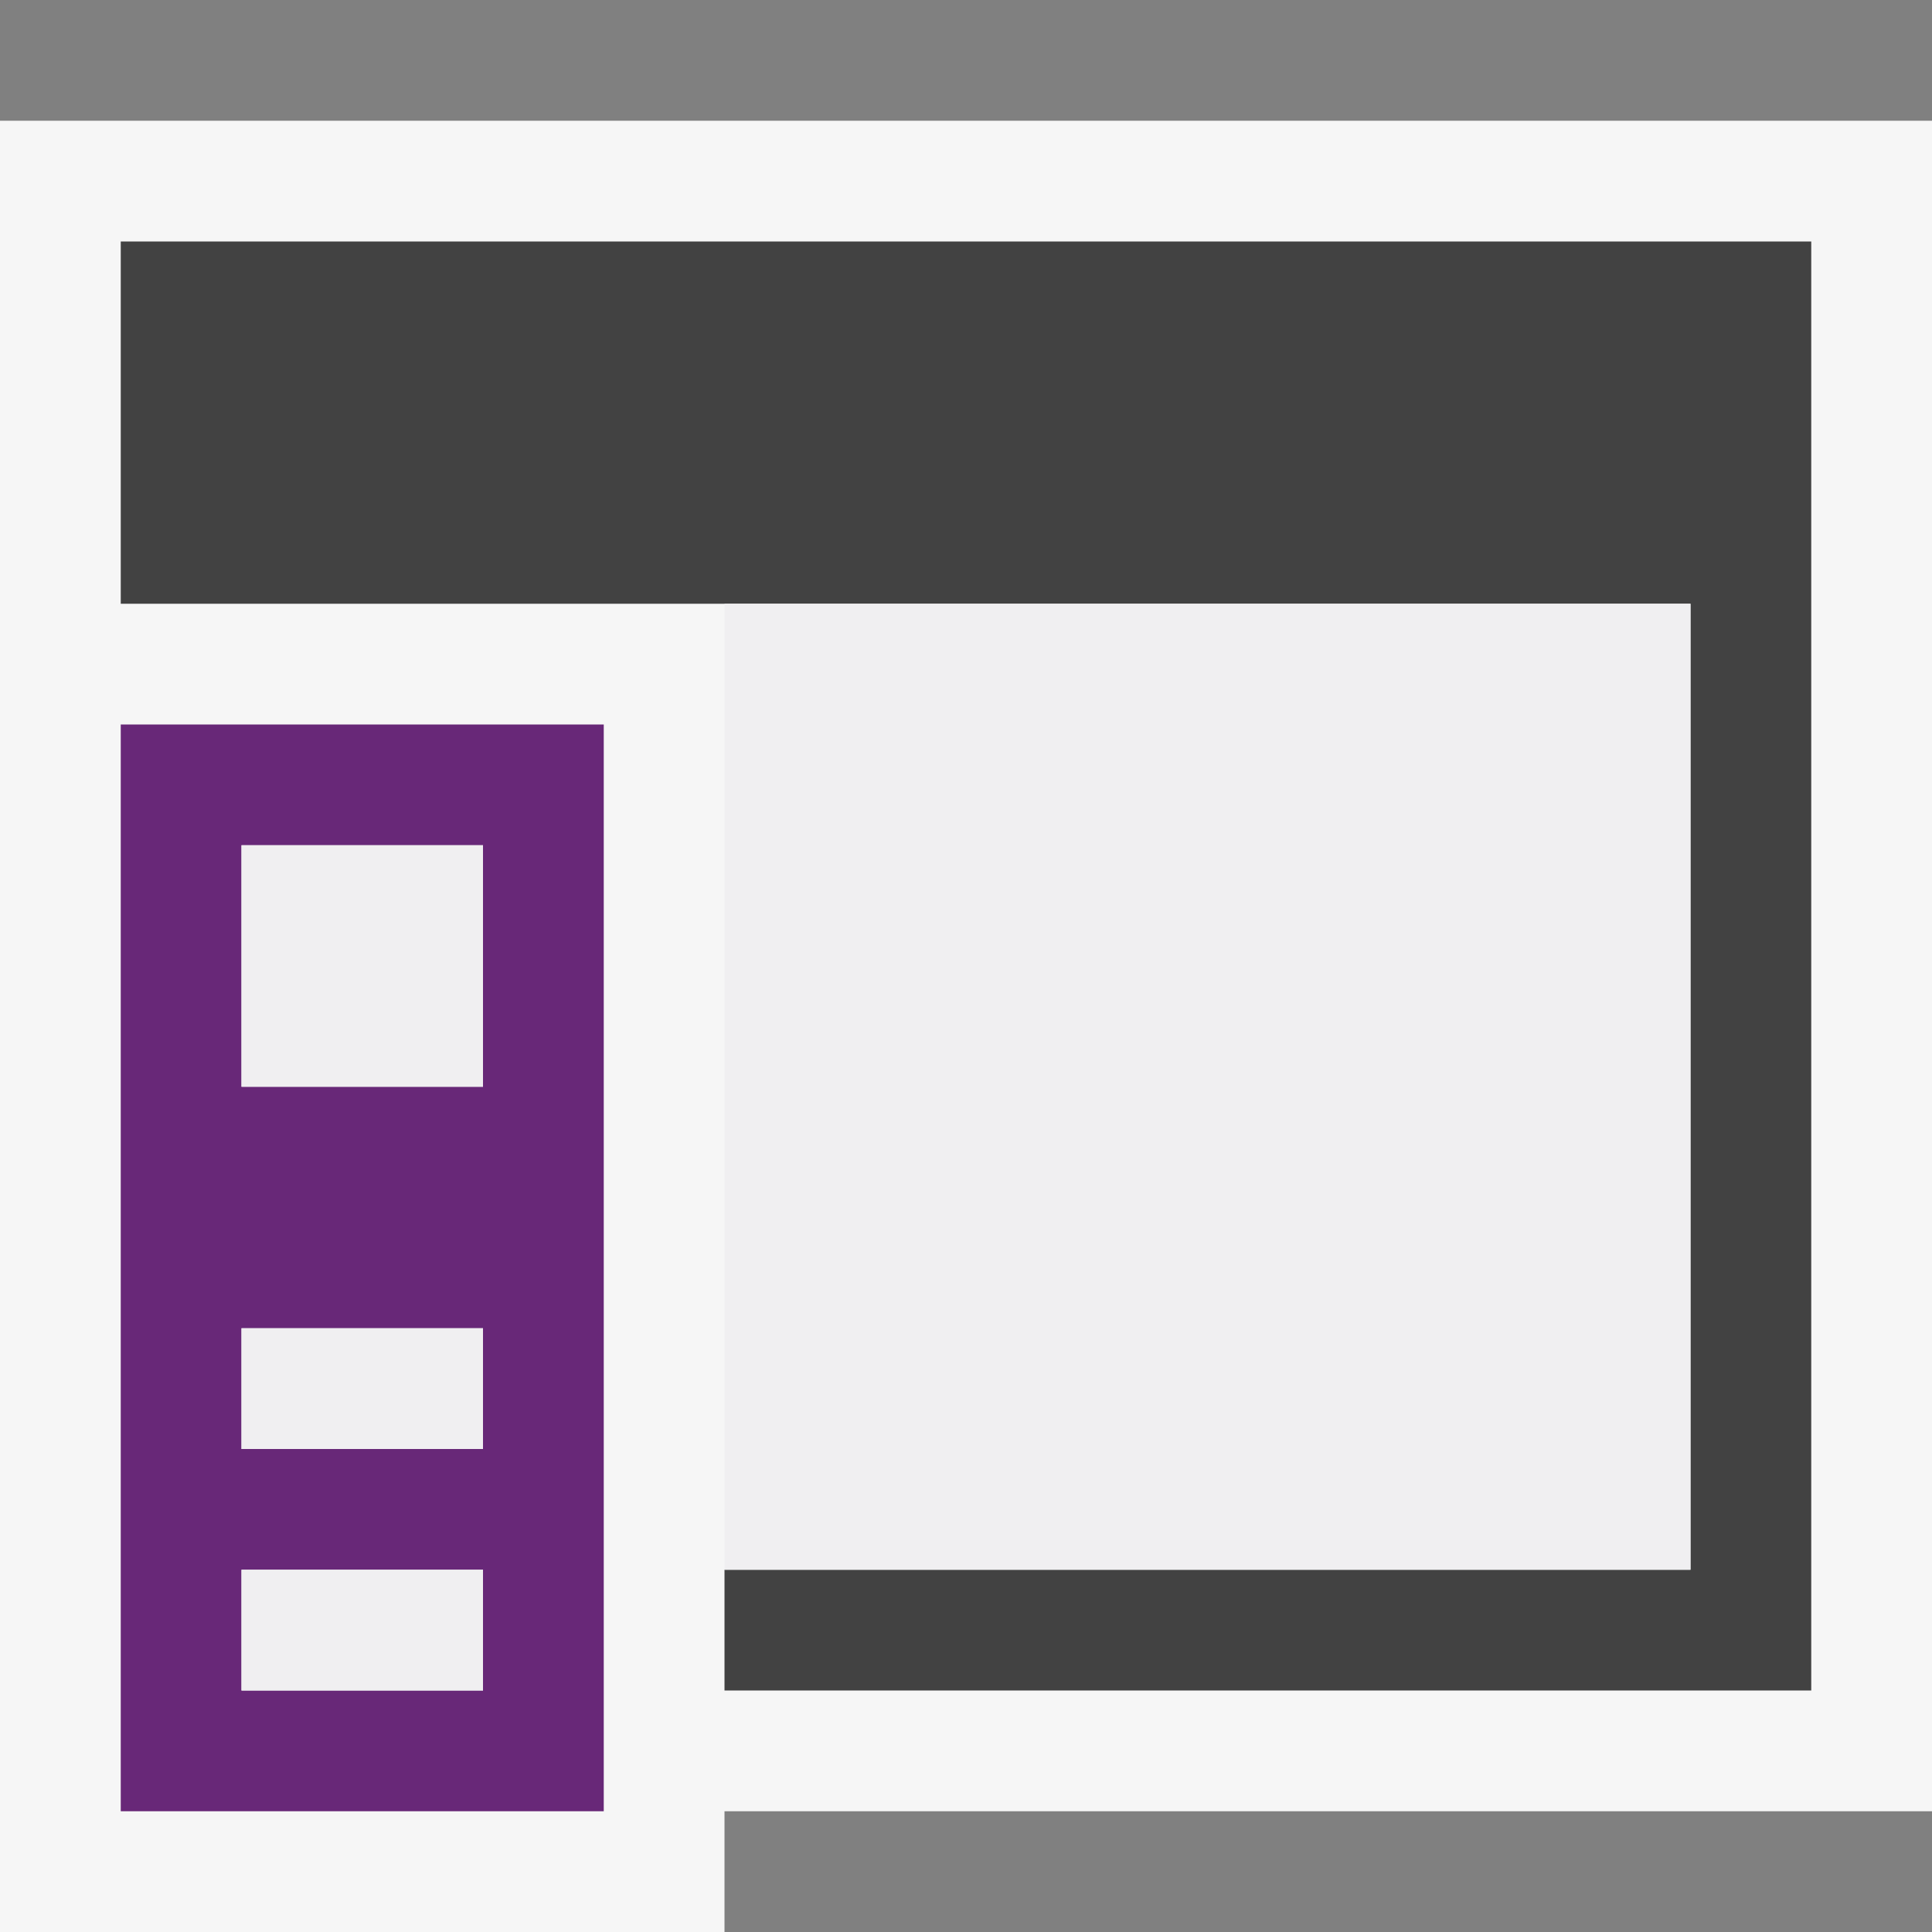
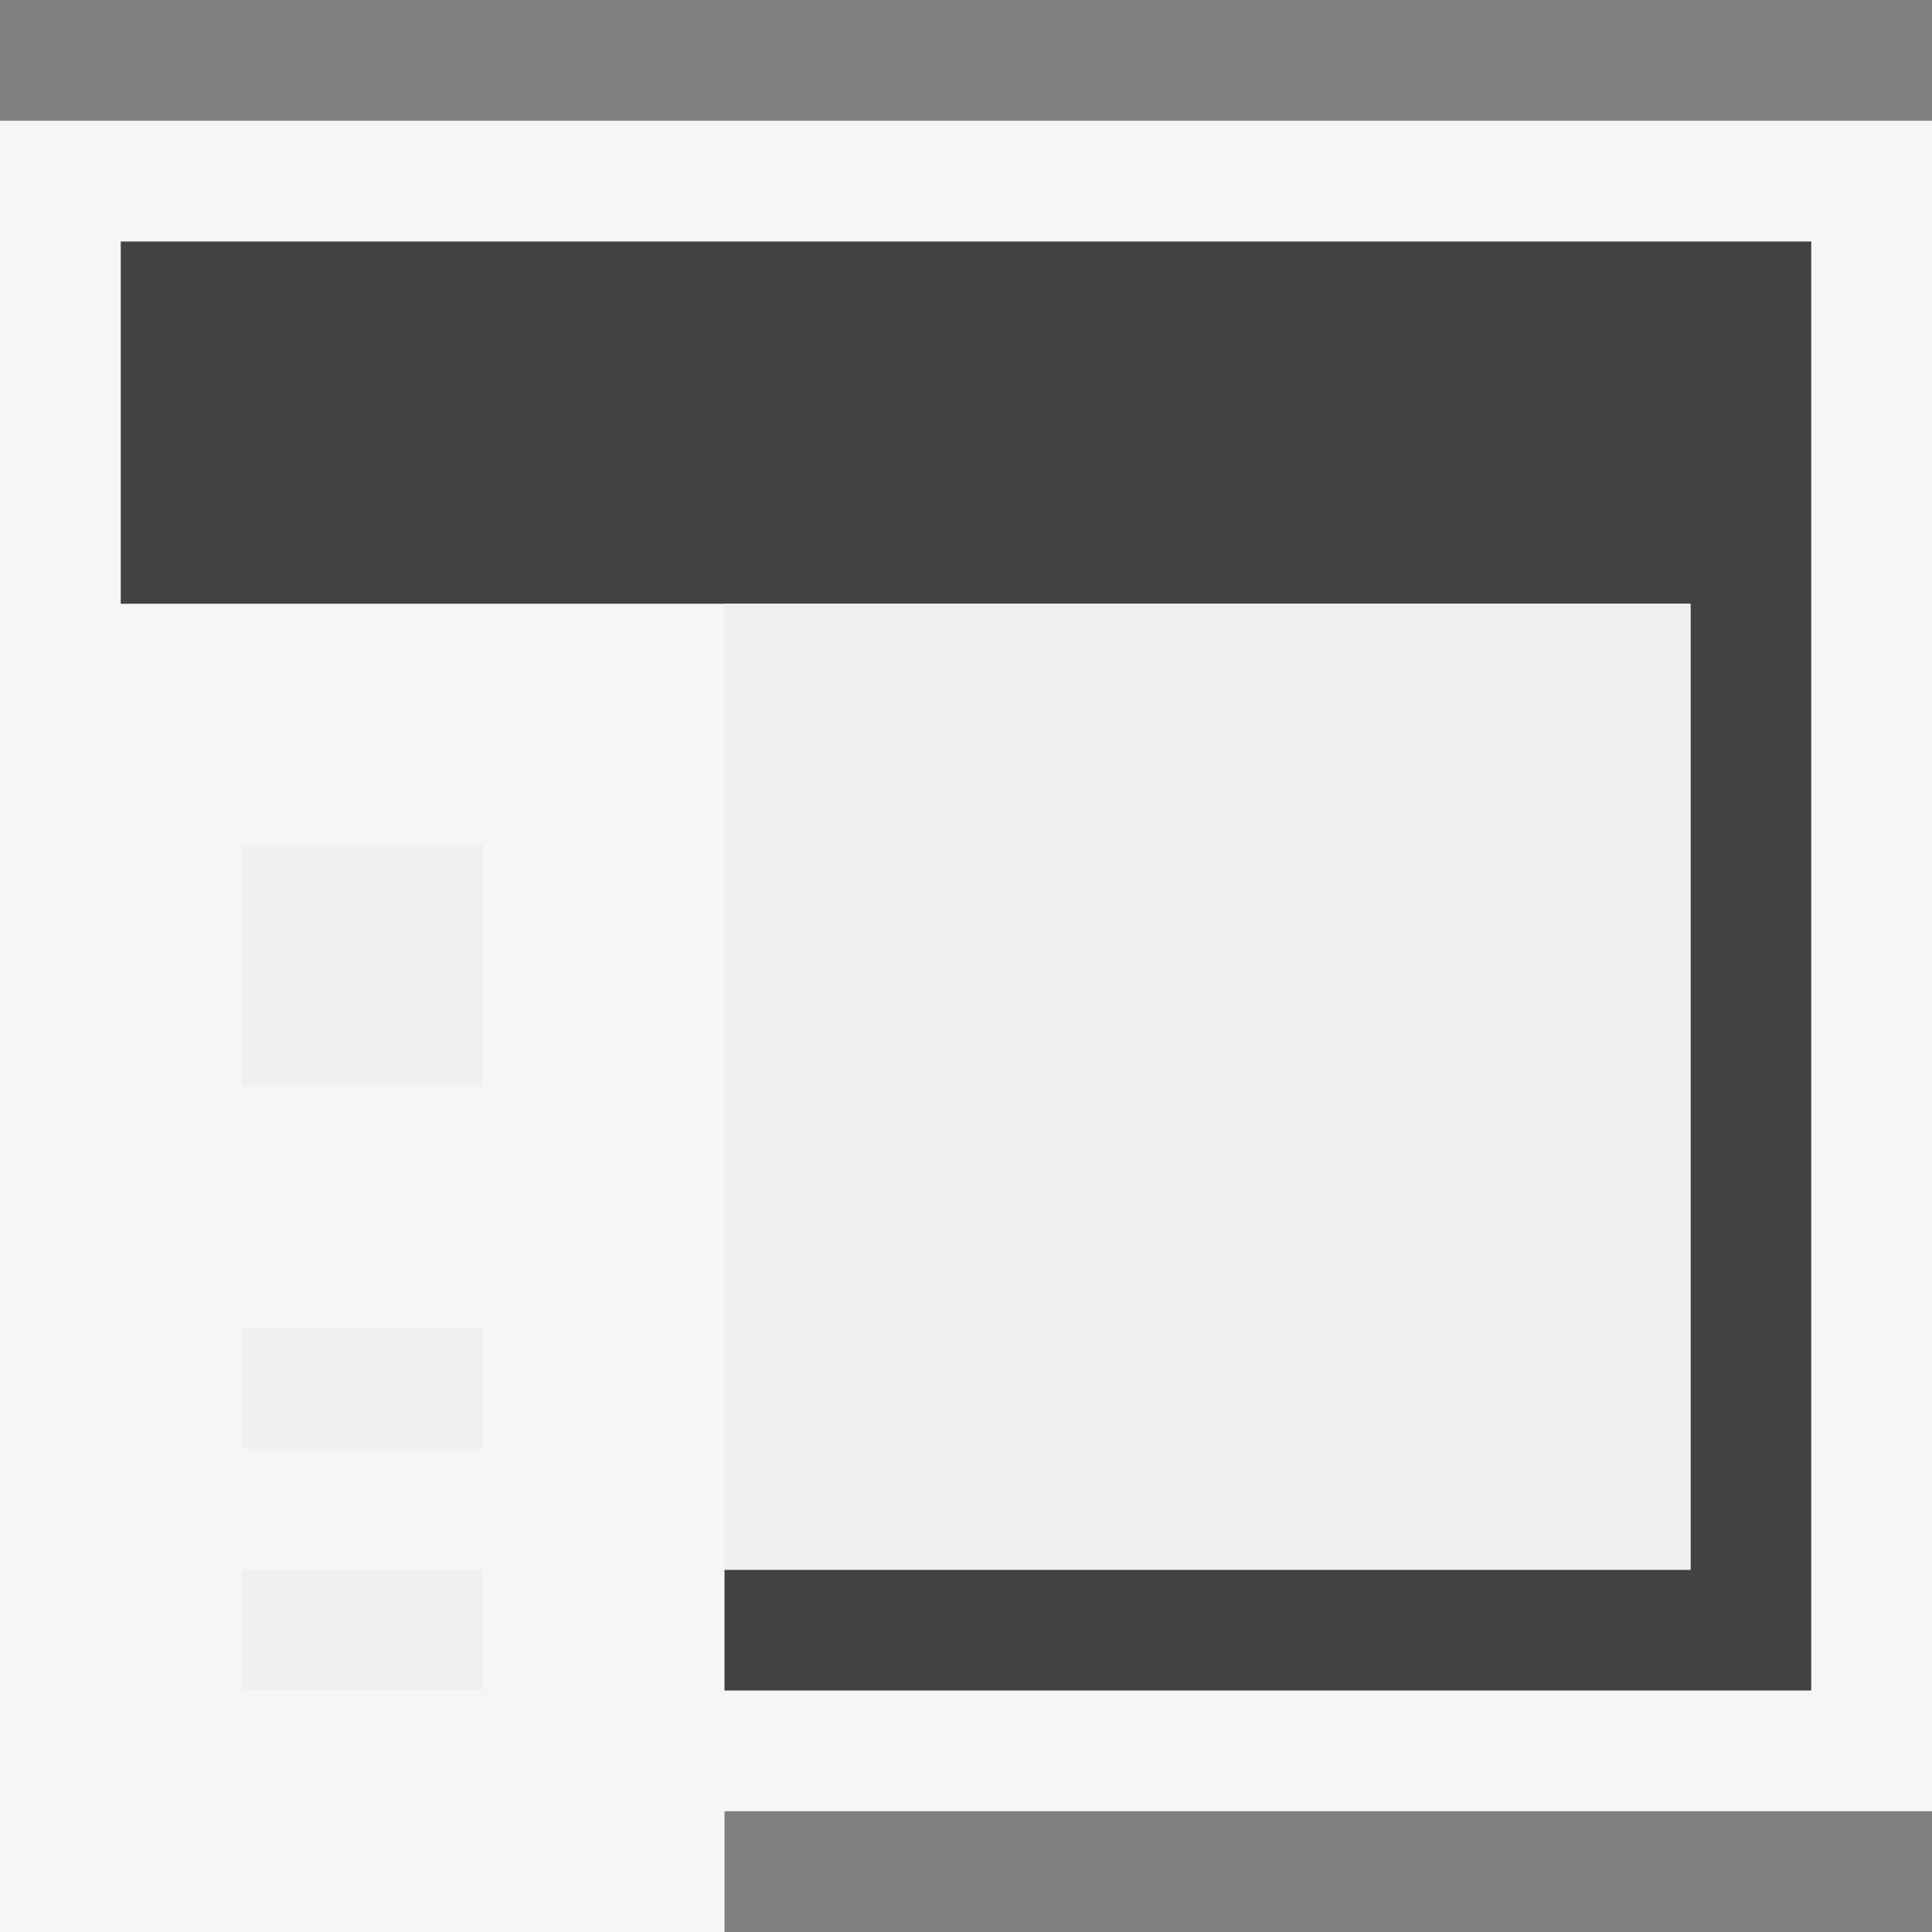
<svg xmlns="http://www.w3.org/2000/svg" viewBox="0 0 16 16">
  <rect x="0" y="0" width="16" height="16" fill="#808080" stroke="none" />
  <style>.st0{opacity:0}.st0,.st1{fill:#f6f6f6}.st2{fill:#424242}.st3{fill:#682878}.st4{fill:#f0eff1}</style>
  <g id="outline">
    <path class="st0" d="M0 0h16v16H0z" />
    <path class="st1" d="M16 1H0v15h6v-1h10z" />
  </g>
  <path class="st2" d="M15 14H6v-1h8V5H1V2h14v12z" id="icon_x5F_bg" />
-   <path class="st3" d="M1 6v9h4V6H1zm3 8H2v-1h2v1zm0-2H2v-1h2v1zm0-3H2V7h2v2z" id="color_x5F_importance" />
  <path class="st4" d="M4 14H2v-1h2v1zm0-3H2v1h2v-1zm0-4H2v2h2V7zm10 6H6V5h8v8z" id="icon_x5F_fg" />
</svg>